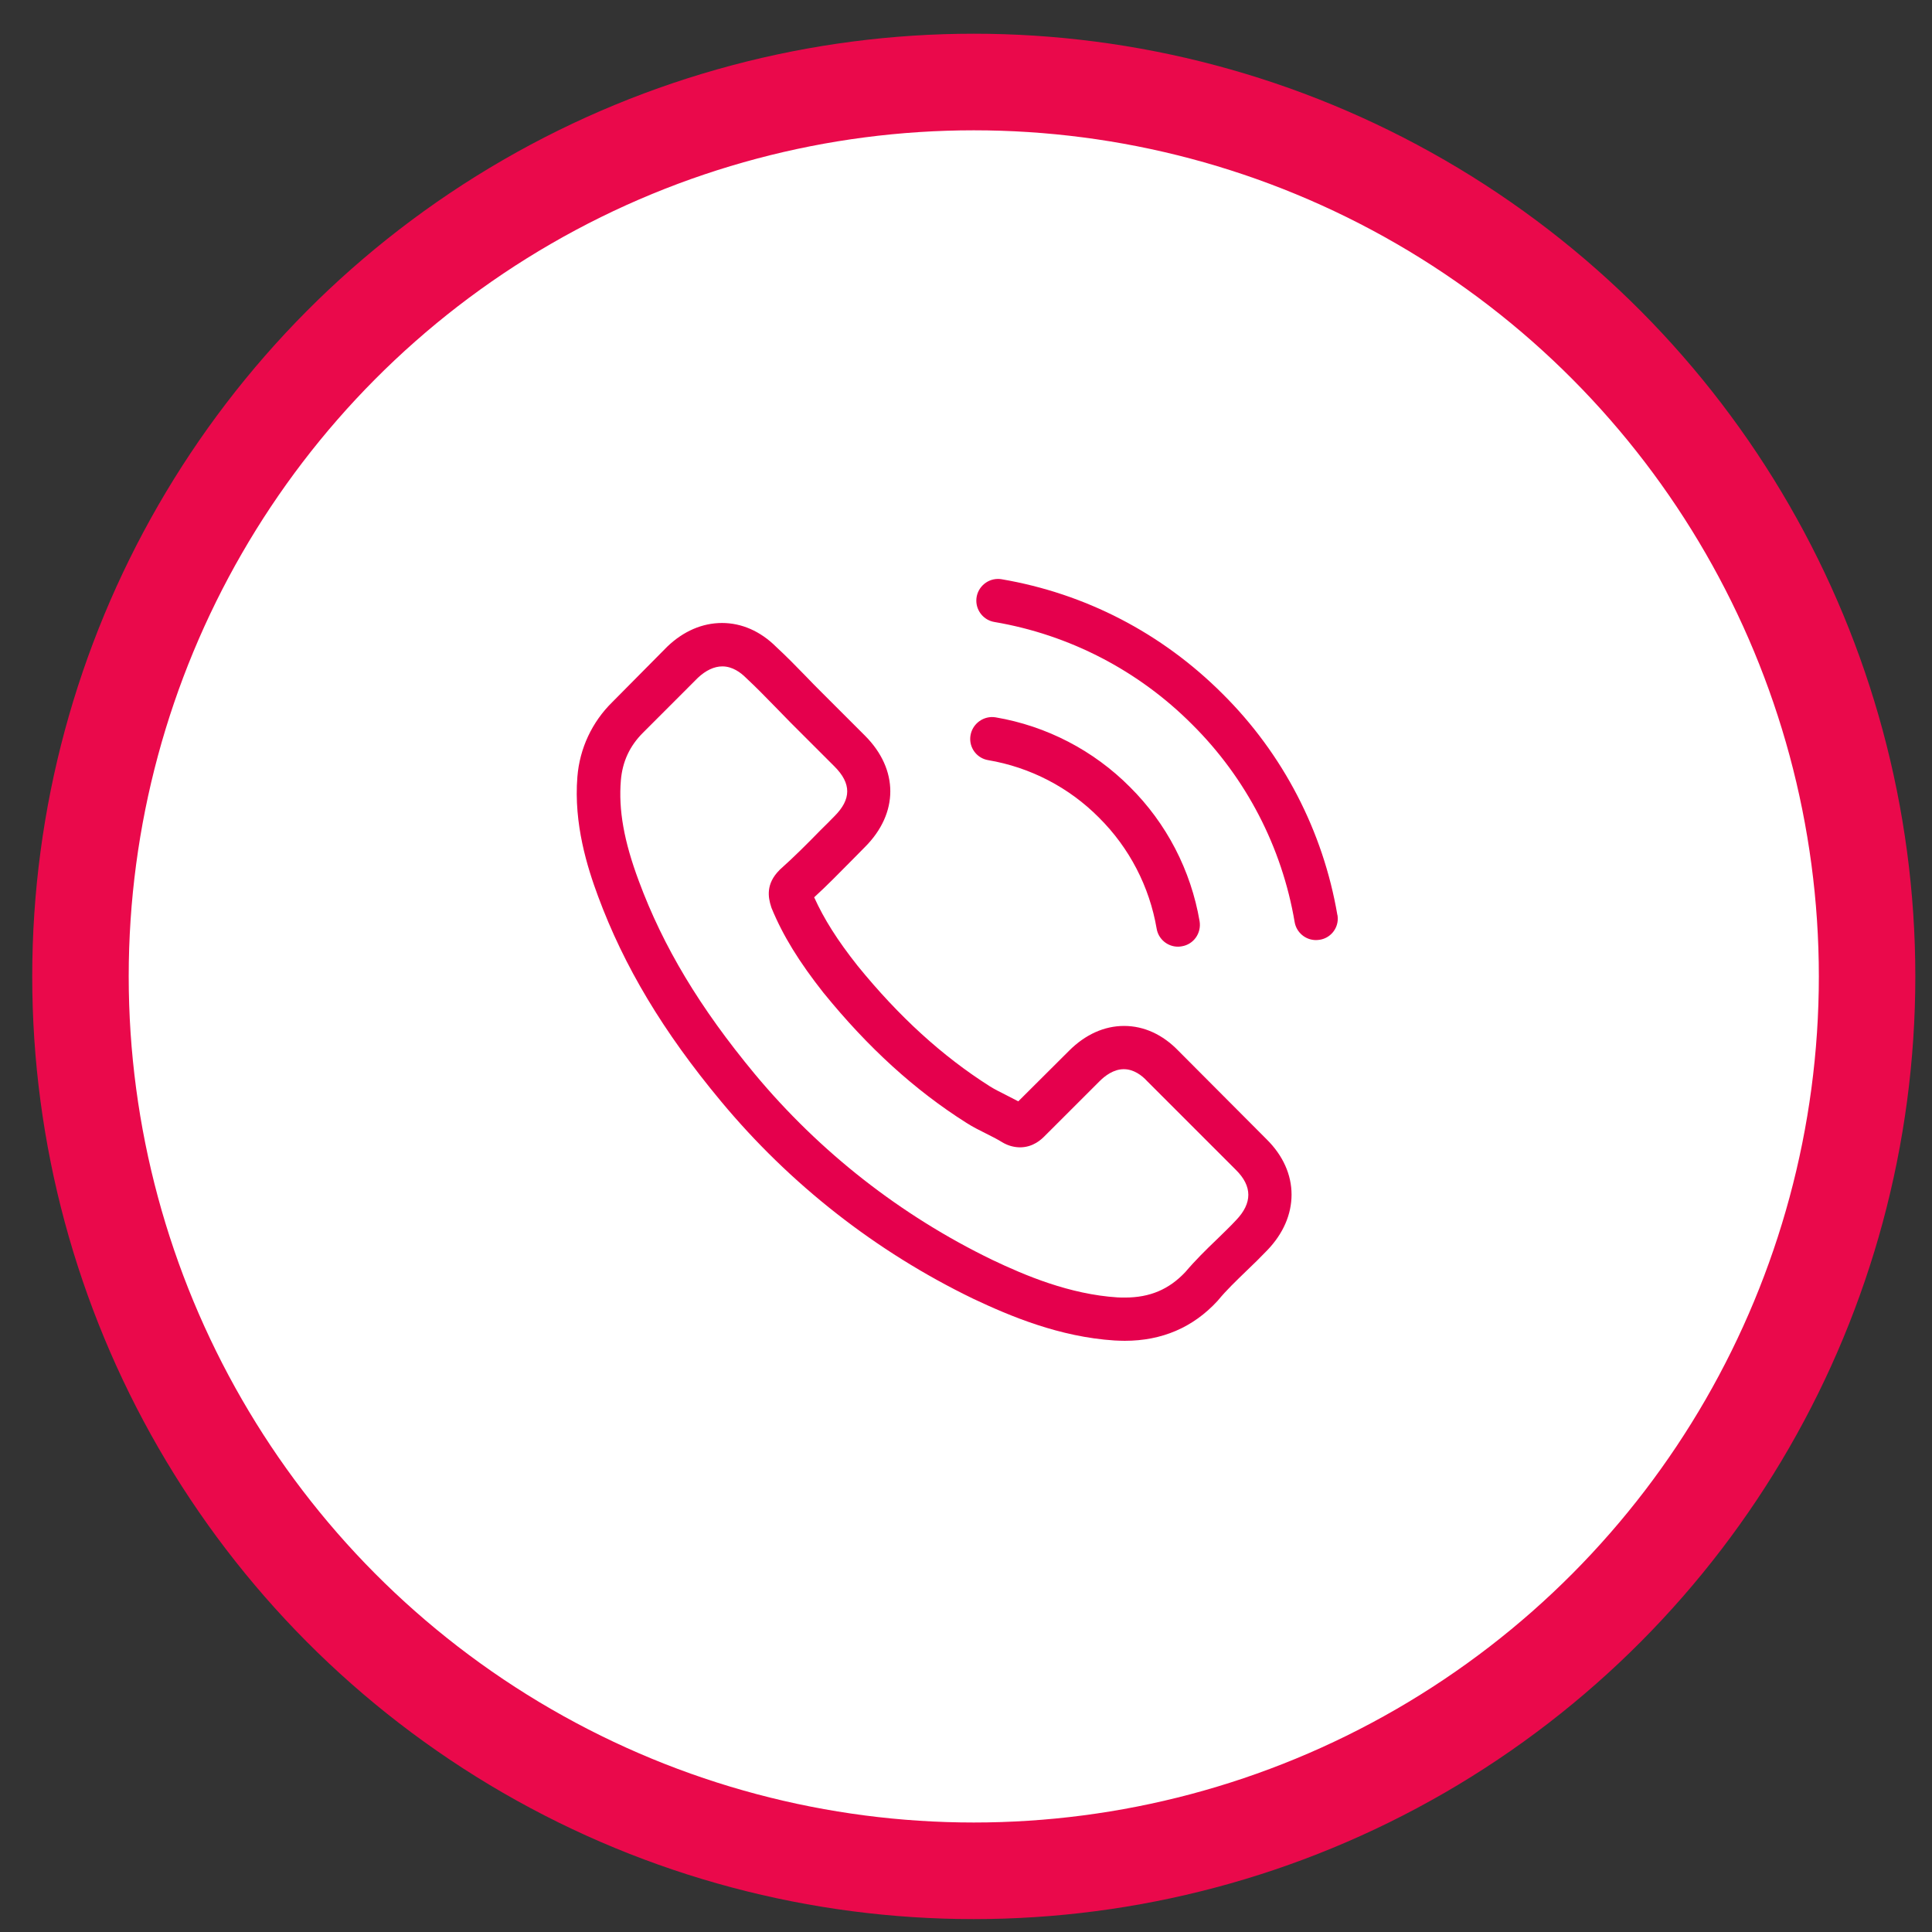
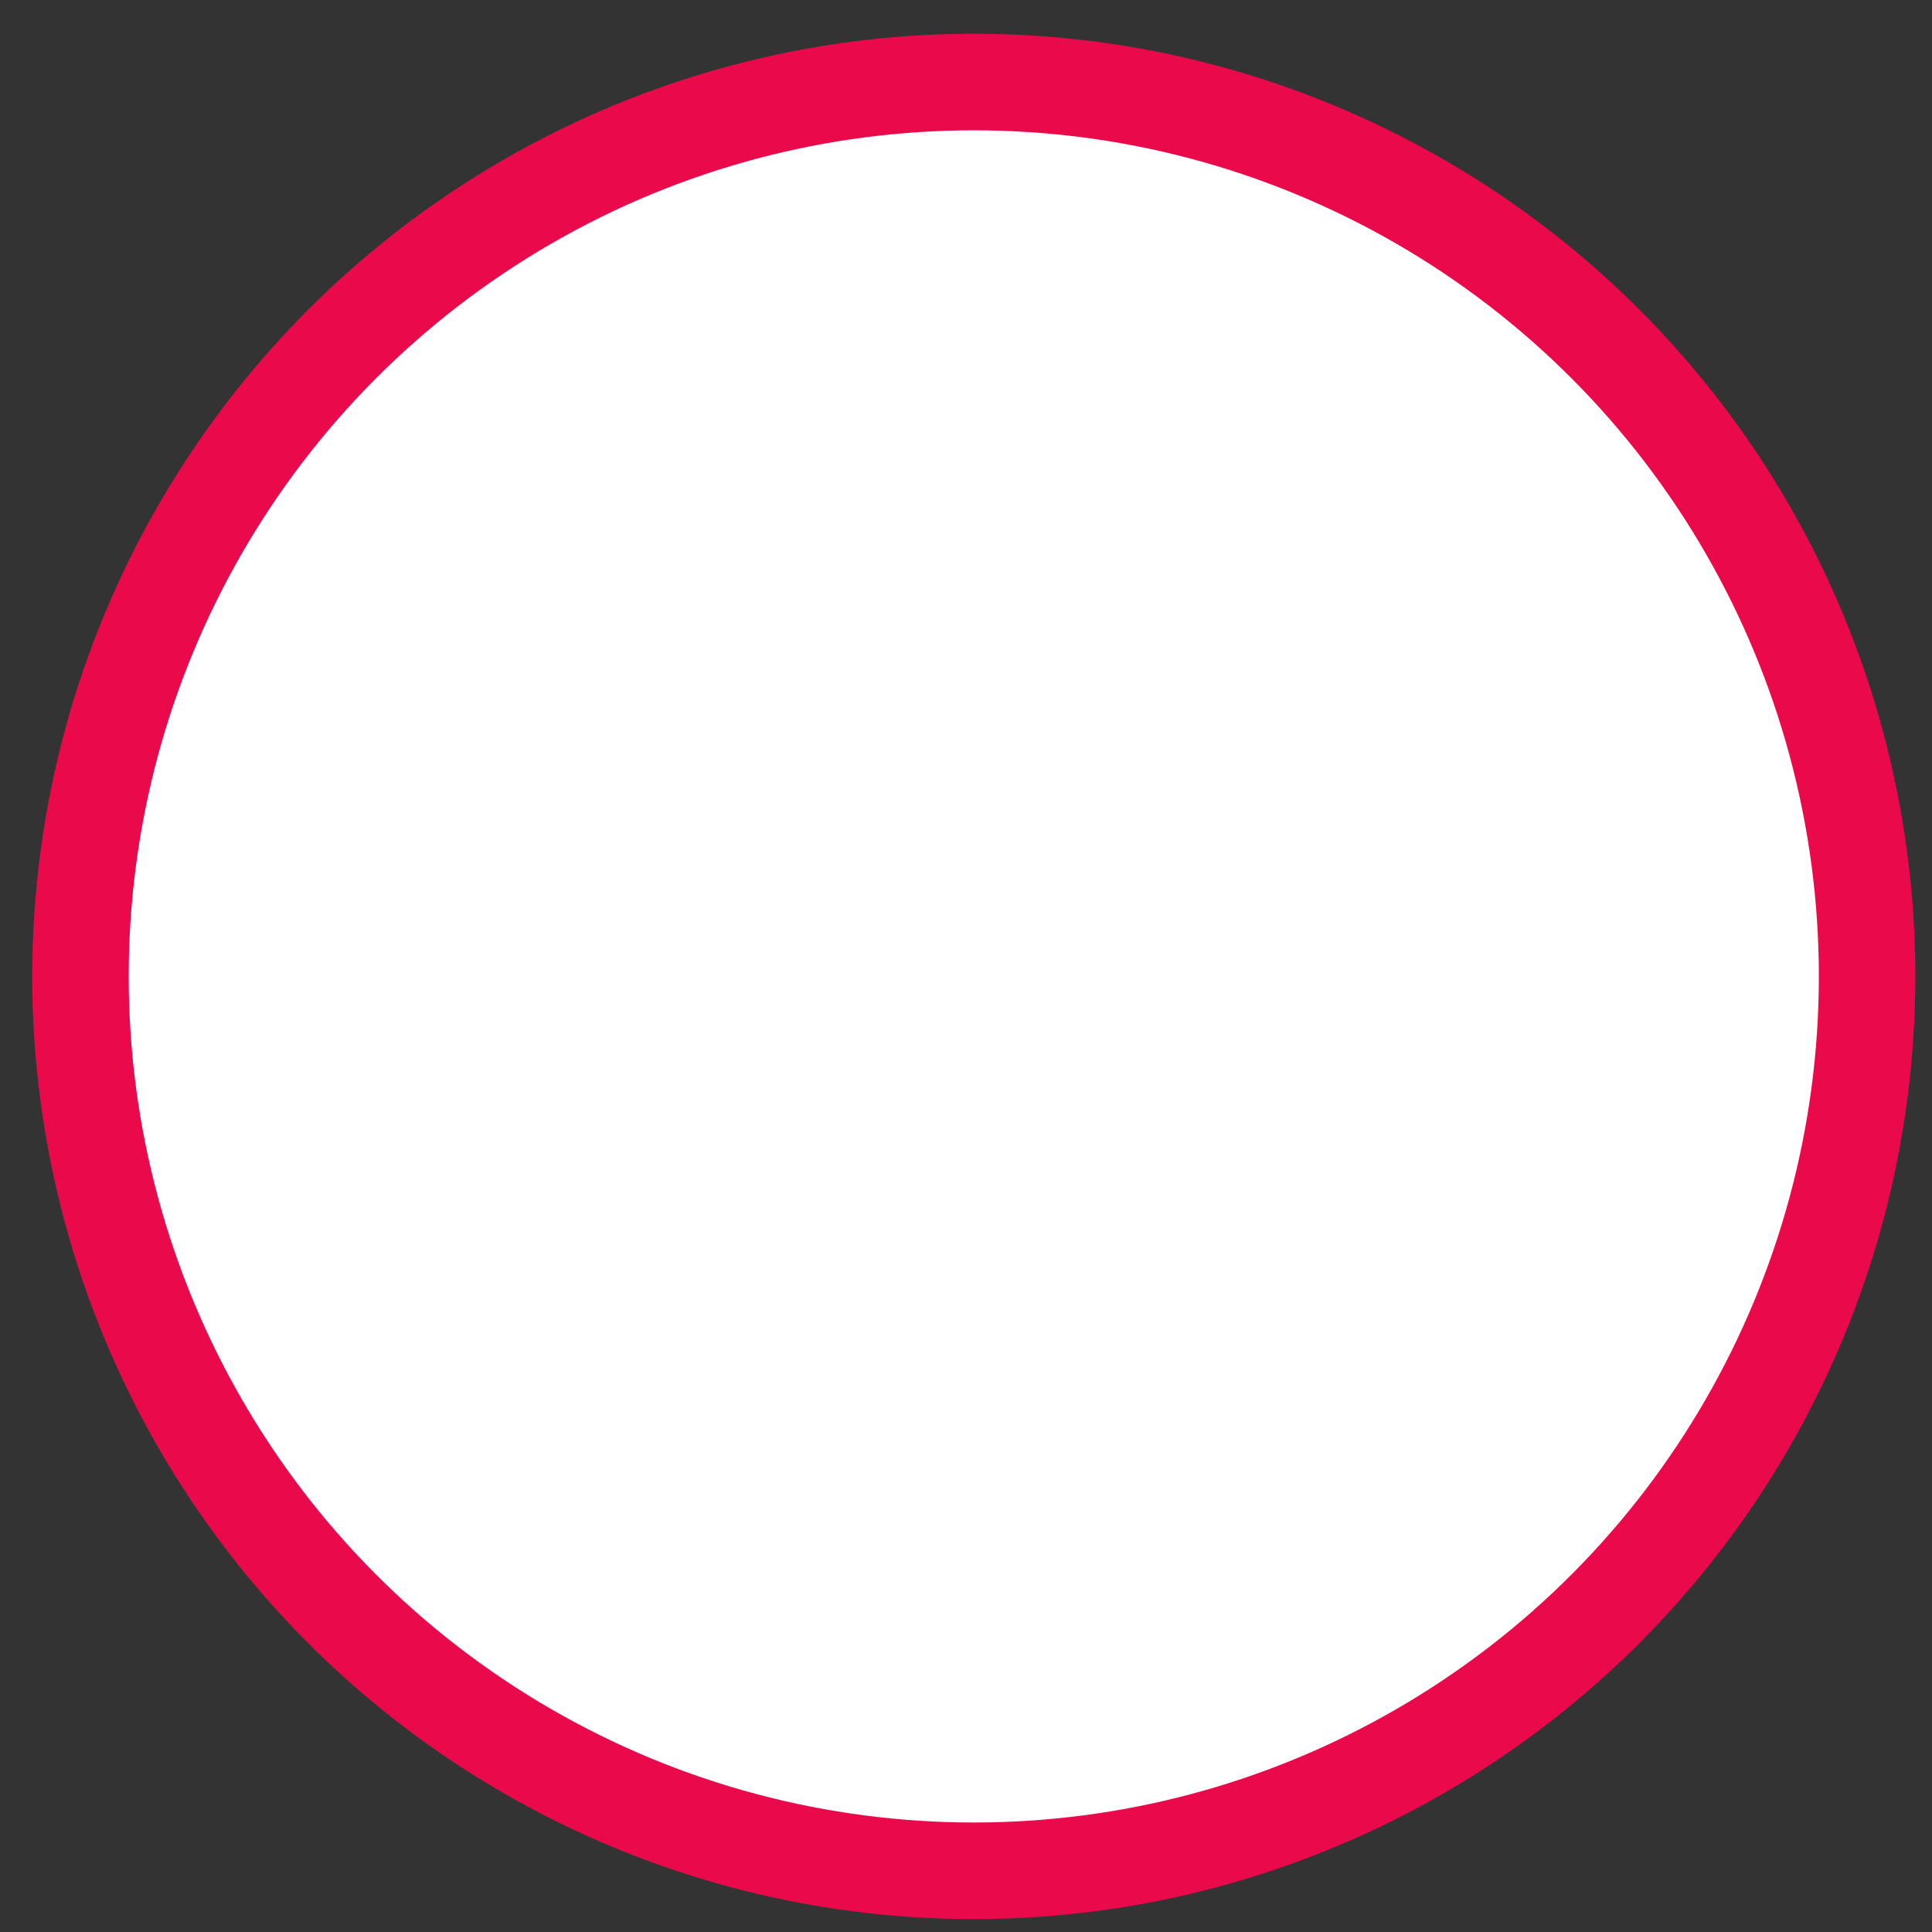
<svg xmlns="http://www.w3.org/2000/svg" width="100%" height="100%" viewBox="0 0 40 40" version="1.1" xml:space="preserve" style="fill-rule:evenodd;clip-rule:evenodd;">
  <rect x="0" y="0" width="40" height="40" fill="#333333" stroke="none" />
  <g transform="matrix(0.822,0,0,0.823,1.666,1.698)">
    <circle cx="22.5" cy="22.5" r="22.5" style="fill:white;stroke:rgb(234,9,75);stroke-width:2.43px;" />
-     <path d="M27.656,24.373C27.263,23.965 26.789,23.746 26.286,23.746C25.788,23.746 25.31,23.961 24.901,24.369L23.621,25.643C23.515,25.587 23.411,25.534 23.309,25.482C23.163,25.409 23.025,25.34 22.908,25.267C21.708,24.507 20.618,23.515 19.574,22.233C19.067,21.594 18.727,21.056 18.48,20.51C18.812,20.207 19.12,19.89 19.42,19.588L19.76,19.244C20.61,18.394 20.61,17.294 19.76,16.444L18.654,15.34C18.529,15.215 18.399,15.085 18.277,14.956C18.034,14.705 17.779,14.446 17.516,14.203C17.123,13.815 16.653,13.609 16.159,13.609C15.664,13.609 15.186,13.815 14.781,14.203L14.773,14.211L13.396,15.599C12.885,16.099 12.572,16.767 12.516,17.48C12.42,18.661 12.768,19.762 13.036,20.482C13.691,22.249 14.672,23.888 16.134,25.643C17.872,27.731 20.036,29.424 22.482,30.607C23.414,31.047 24.658,31.57 26.047,31.659C26.133,31.663 26.222,31.667 26.303,31.667C27.239,31.667 28.025,31.331 28.64,30.663C28.644,30.655 28.652,30.651 28.657,30.643C28.867,30.389 29.11,30.158 29.365,29.911C29.54,29.745 29.718,29.571 29.892,29.389C30.293,28.973 30.504,28.487 30.504,27.989C30.504,27.489 30.289,27.007 29.88,26.602L27.656,24.373ZM29.106,28.633C29.102,28.633 29.102,28.637 29.106,28.633C28.948,28.803 28.786,28.956 28.612,29.126C28.349,29.377 28.082,29.64 27.83,29.936C27.42,30.372 26.939,30.579 26.307,30.579C26.246,30.579 26.181,30.579 26.12,30.575C24.917,30.498 23.8,30.028 22.96,29.628C20.657,28.512 18.619,26.918 16.981,24.952C15.6,23.289 14.676,21.752 14.064,20.102C13.687,19.094 13.55,18.309 13.611,17.569C13.651,17.096 13.833,16.703 14.17,16.368L15.551,14.988C15.749,14.802 15.961,14.701 16.167,14.701C16.422,14.701 16.628,14.855 16.758,14.984L16.77,14.996C17.018,15.226 17.252,15.466 17.5,15.72C17.625,15.85 17.755,15.98 17.884,16.113L18.99,17.217C19.42,17.646 19.42,18.042 18.99,18.471C18.873,18.589 18.76,18.706 18.642,18.819C18.302,19.167 17.978,19.491 17.625,19.806C17.617,19.814 17.609,19.818 17.605,19.826C17.257,20.174 17.321,20.514 17.395,20.744L17.407,20.781C17.694,21.477 18.099,22.132 18.715,22.913L18.719,22.917C19.837,24.292 21.016,25.364 22.316,26.185C22.482,26.291 22.653,26.375 22.815,26.456C22.961,26.529 23.098,26.598 23.215,26.671C23.232,26.679 23.248,26.691 23.265,26.699C23.388,26.764 23.526,26.799 23.665,26.8C24.002,26.8 24.212,26.59 24.281,26.521L25.667,25.138C25.804,25 26.023,24.834 26.278,24.834C26.53,24.834 26.736,24.992 26.862,25.13L29.102,27.367C29.519,27.779 29.519,28.204 29.106,28.633ZM22.86,17.059C22.601,17.015 22.41,16.789 22.41,16.527C22.41,16.494 22.413,16.461 22.419,16.429C22.472,16.134 22.756,15.934 23.051,15.983C24.333,16.201 25.516,16.814 26.433,17.735C27.356,18.65 27.969,19.832 28.188,21.113C28.236,21.413 28.038,21.695 27.738,21.743C27.706,21.749 27.674,21.752 27.642,21.752C27.377,21.752 27.149,21.559 27.106,21.298C26.925,20.24 26.418,19.264 25.656,18.508C24.899,17.744 23.92,17.238 22.86,17.059ZM31.66,20.955C31.665,20.986 31.668,21.017 31.668,21.048C31.668,21.312 31.474,21.538 31.214,21.578C31.181,21.582 31.153,21.586 31.12,21.586C30.855,21.587 30.626,21.394 30.582,21.133C30.262,19.247 29.359,17.508 28,16.161C26.648,14.805 24.907,13.904 23.02,13.584C22.758,13.541 22.564,13.312 22.564,13.046C22.564,12.747 22.81,12.501 23.109,12.501C23.139,12.501 23.169,12.503 23.198,12.508C25.313,12.868 27.238,13.864 28.768,15.393C30.288,16.9 31.298,18.845 31.658,20.955L31.66,20.955Z" style="fill:rgb(229,0,77);" />
  </g>
</svg>